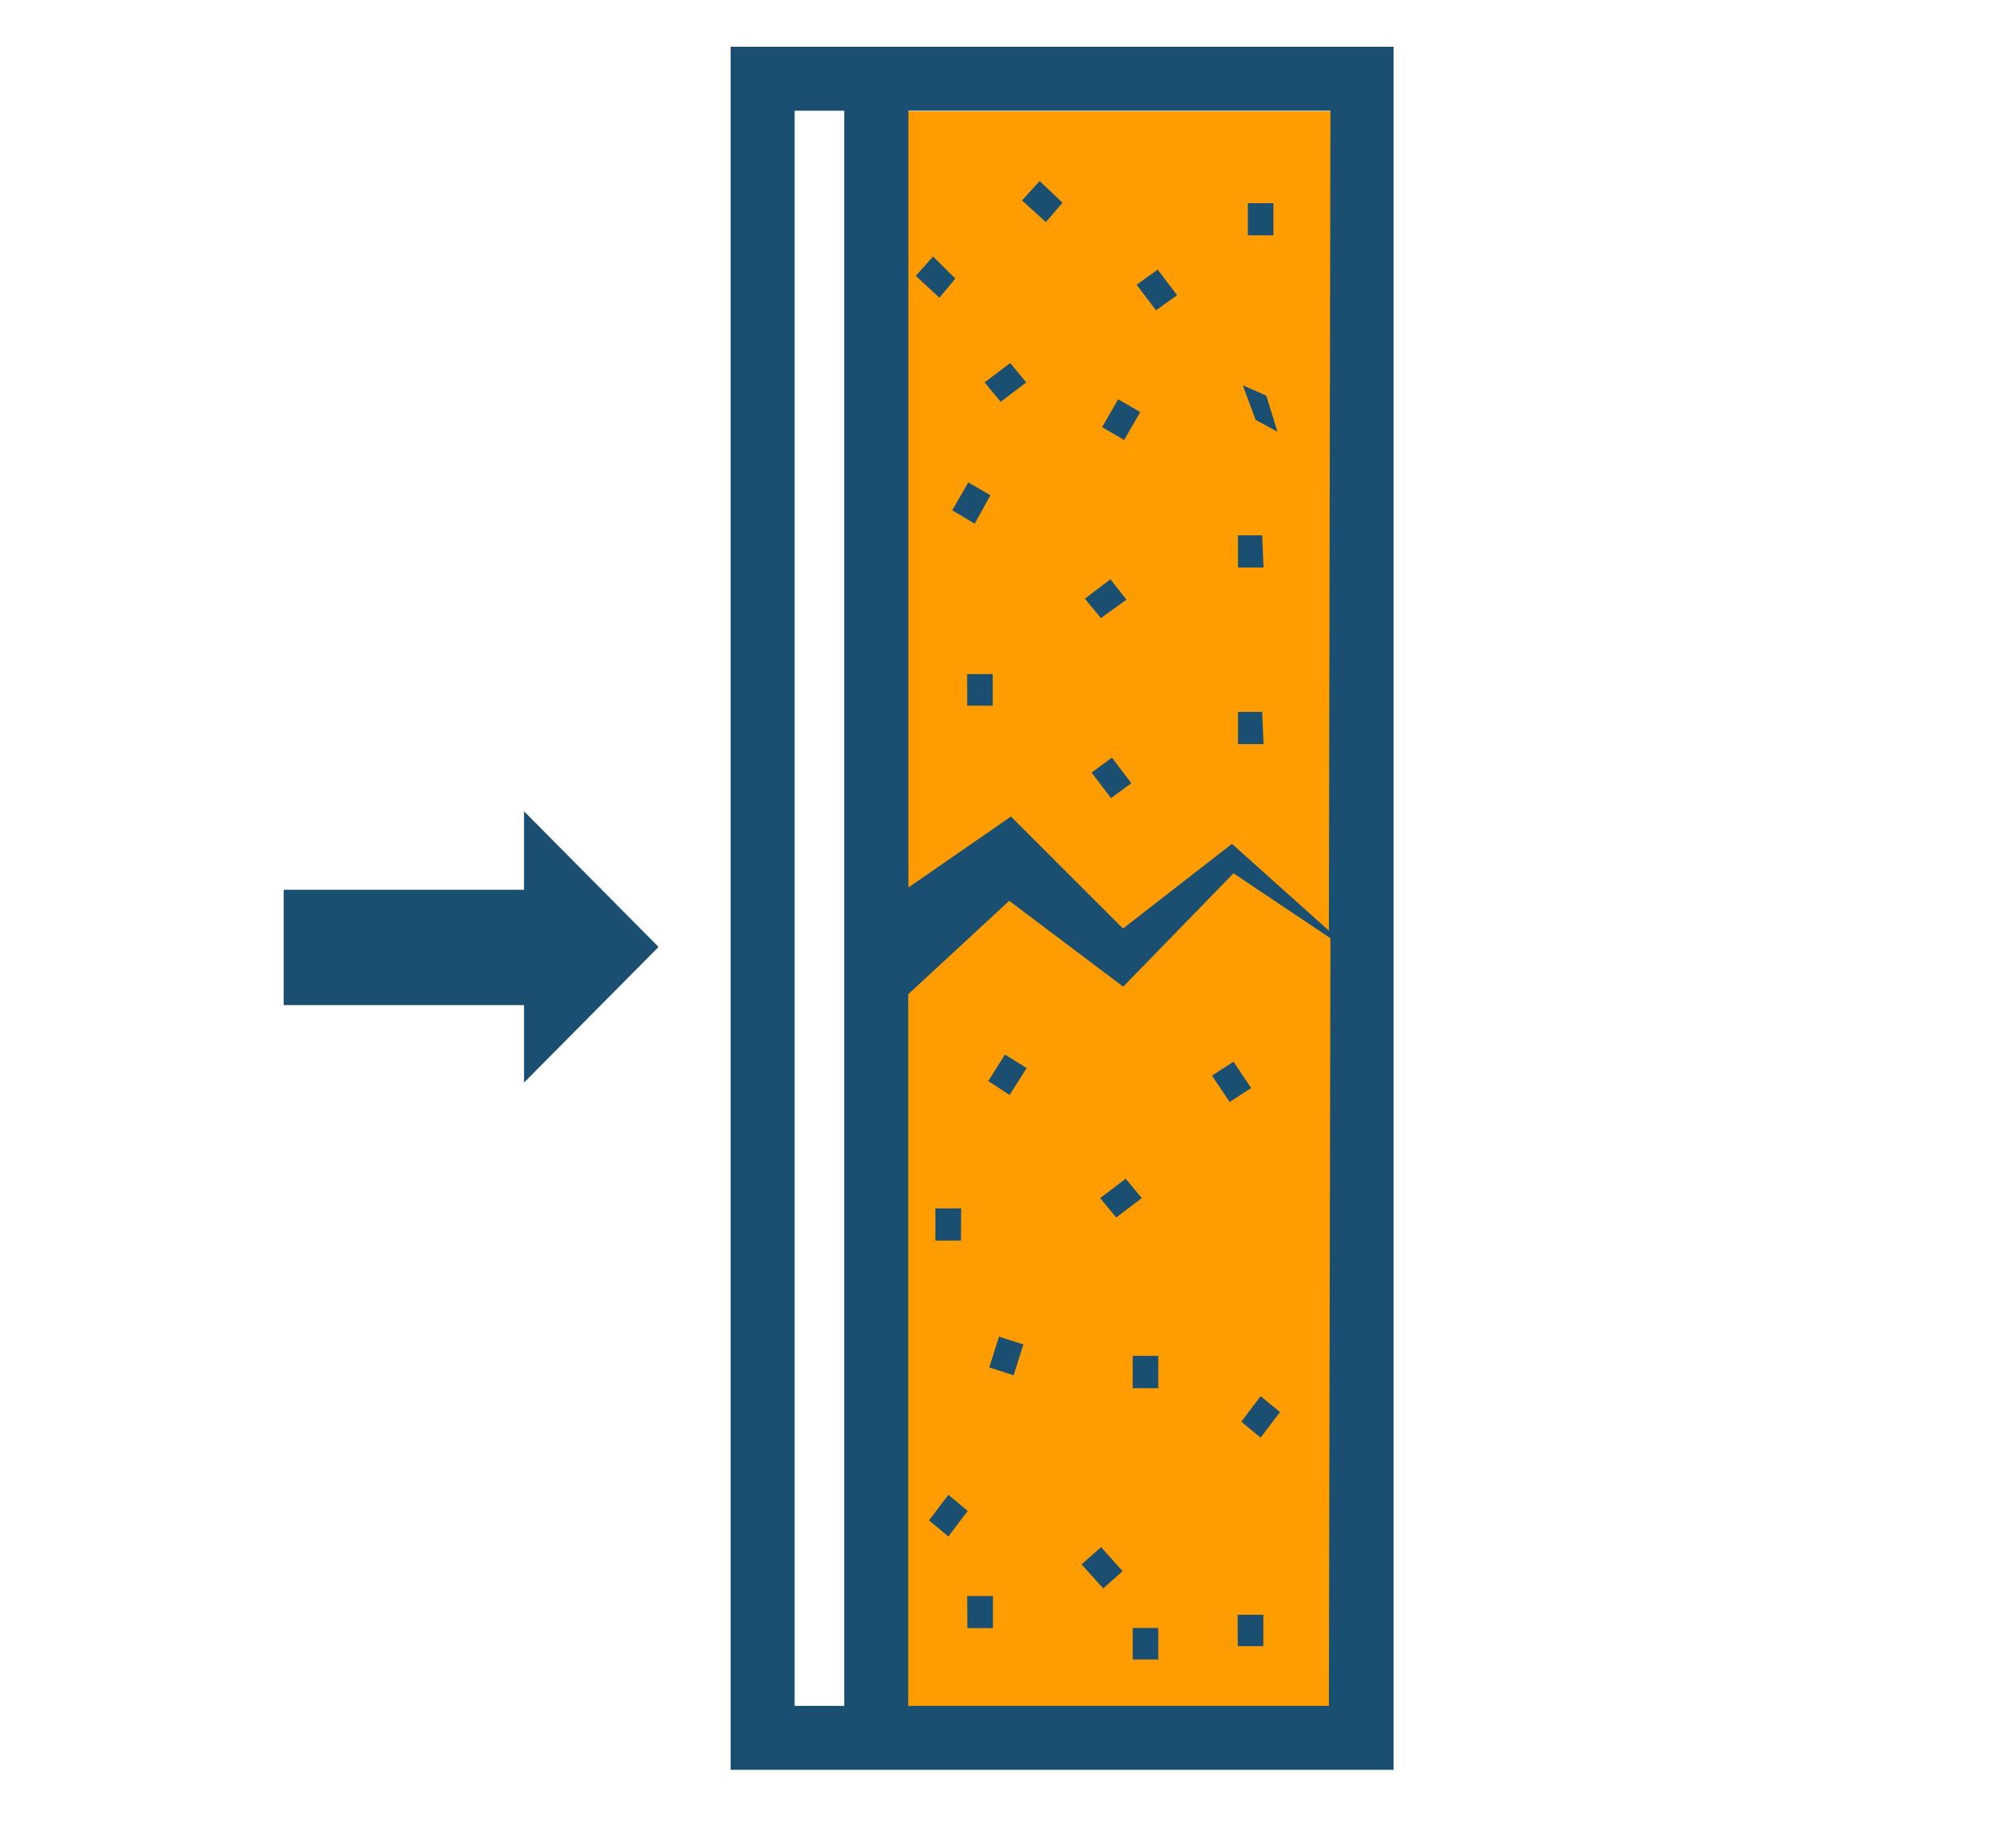
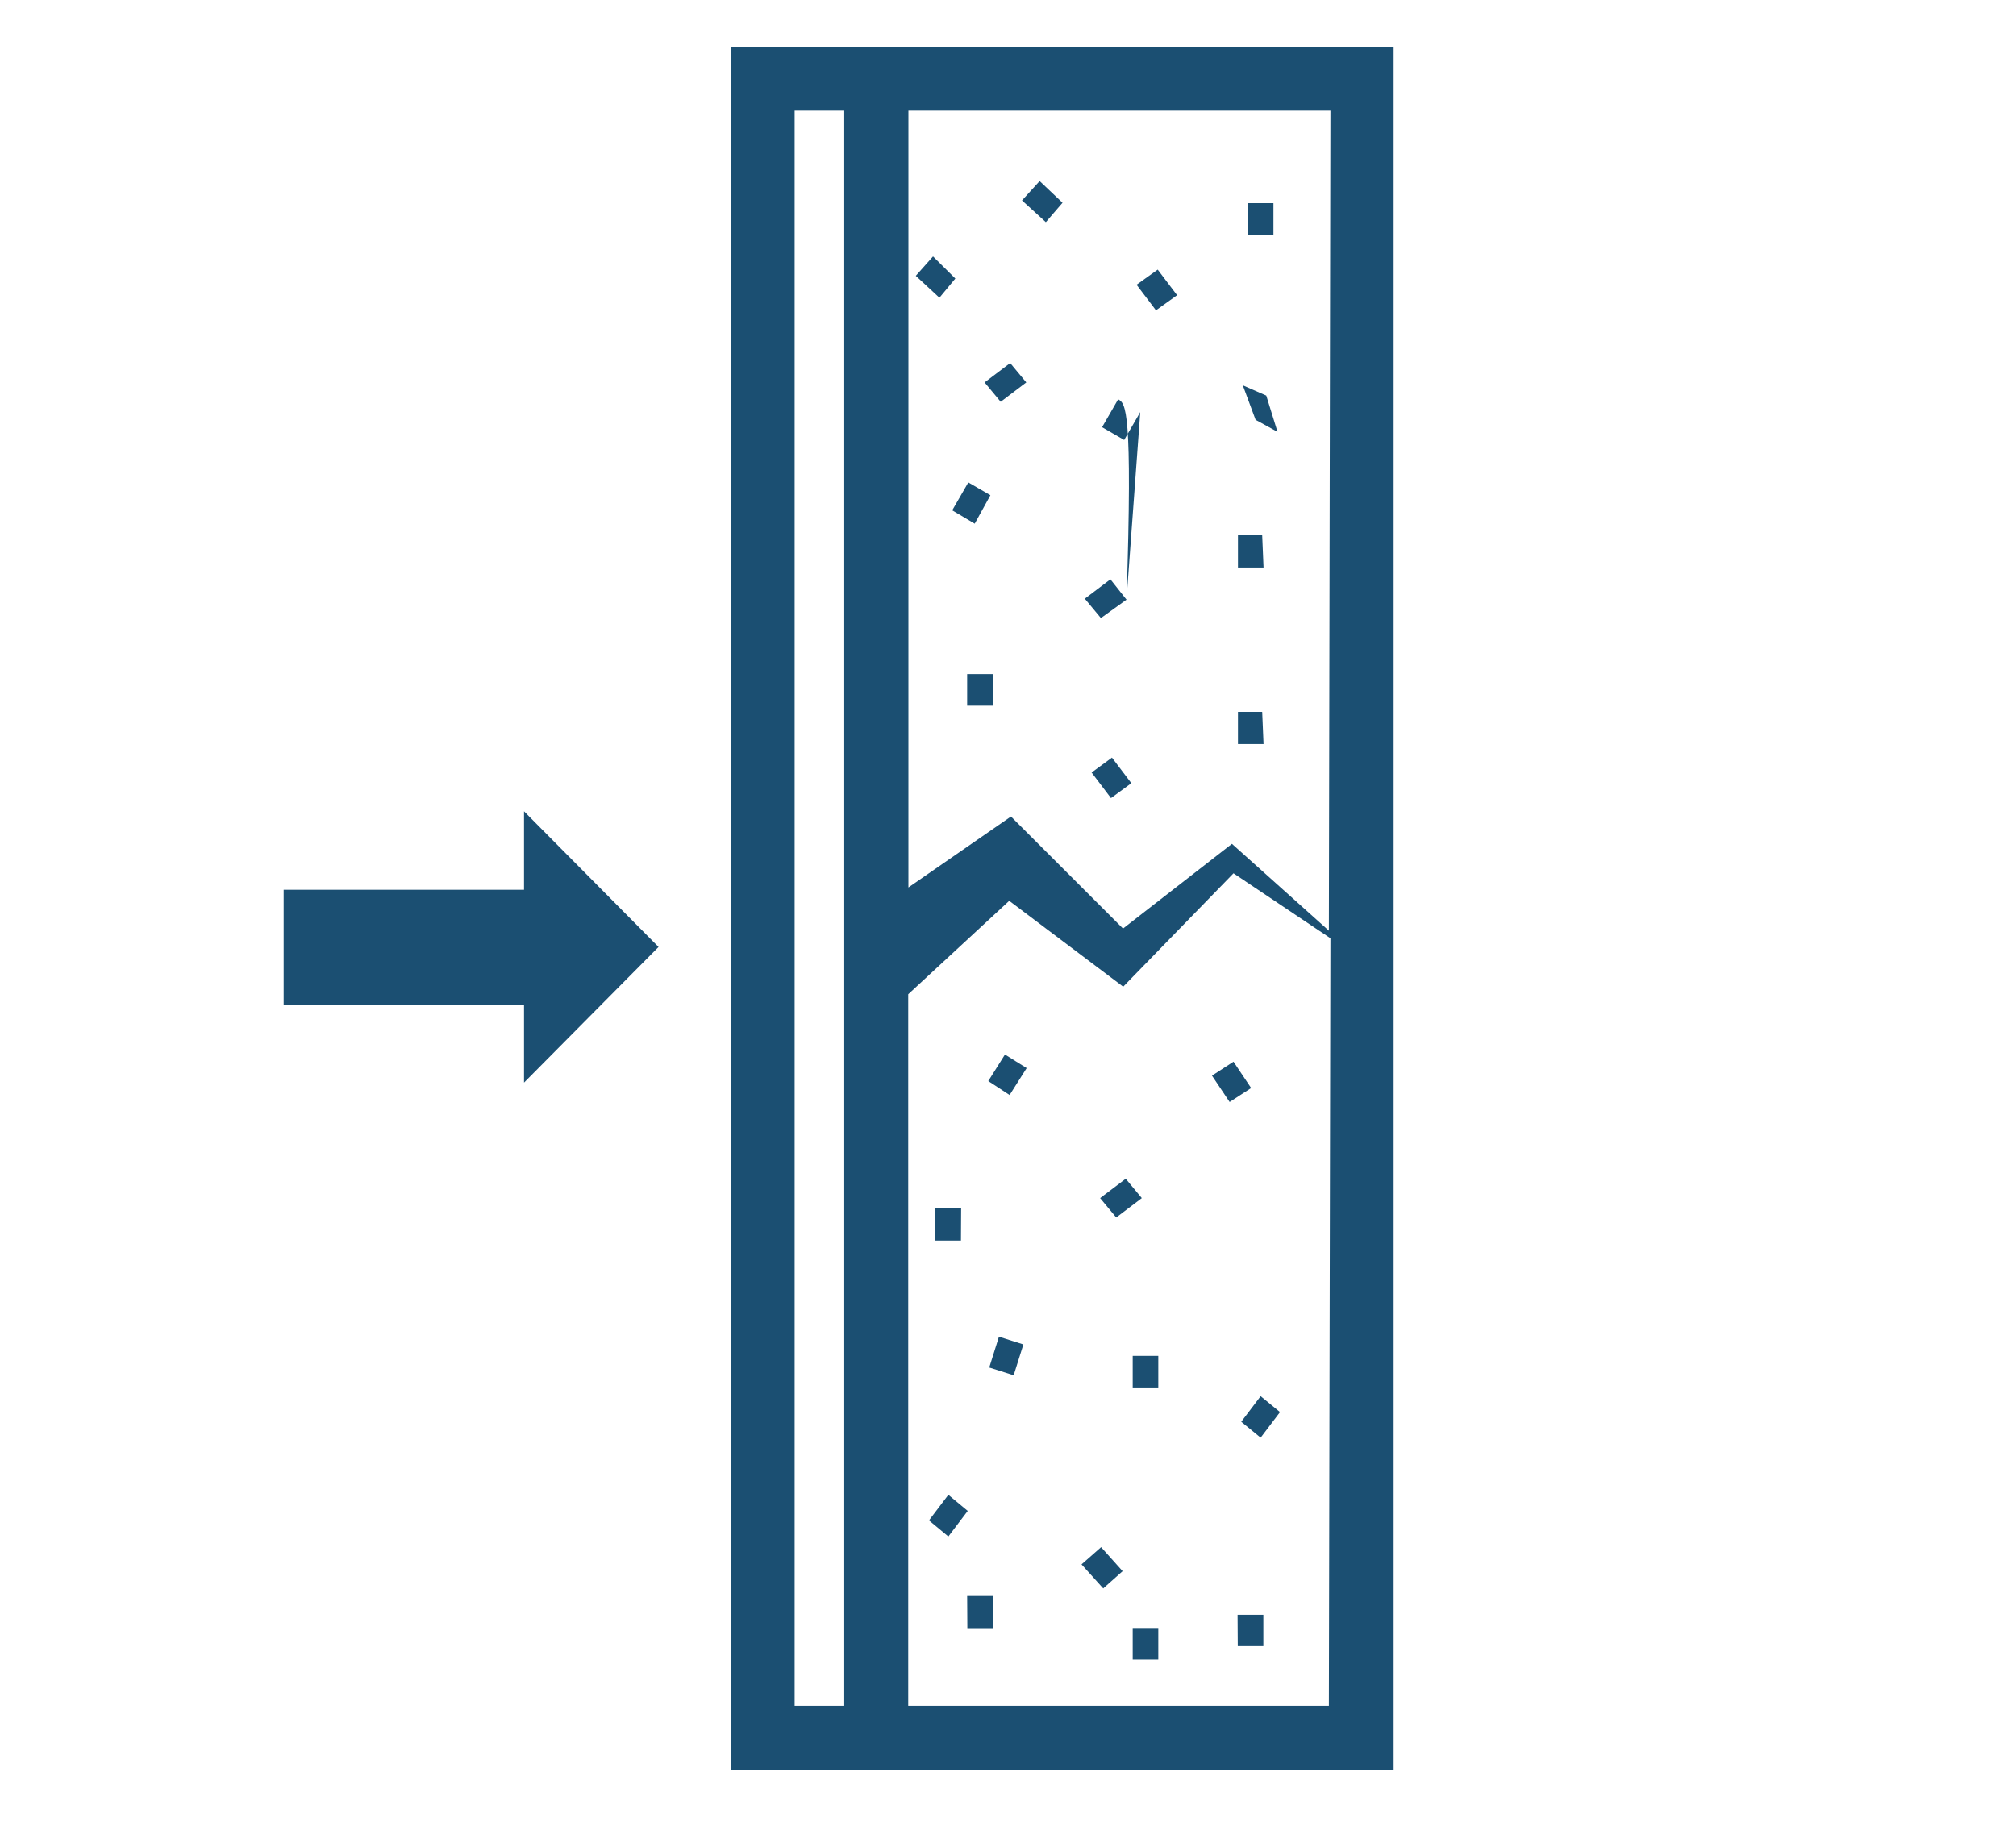
<svg xmlns="http://www.w3.org/2000/svg" viewBox="1956.742 2453.132 104 94" width="104" height="94">
-   <rect color="rgb(51, 51, 51)" fill="#ff9d00" font-family="&quot;Helvetica Neue&quot;, Helvetica, Arial, sans-serif" font-size="14px" class="cls-1" x="2003.405" y="2458.875" width="22.23" height="82.97" fill-opacity="1" id="tSvgd898e538e1" type="solidColor" stroke="none" stroke-opacity="1" style="transform: rotate(0deg);" />
-   <path fill="#1b4f72" stroke="none" fill-opacity="1" stroke-width="1" stroke-opacity="1" color="rgb(51, 51, 51)" font-family="&quot;Helvetica Neue&quot;, Helvetica, Arial, sans-serif" font-size="14px" class="cls-2" id="tSvg516ebcdbf3" type="solidColor" d="M 2012.535 2533.855 C 2012.908 2534.268 2013.282 2534.682 2013.655 2535.095 C 2013.988 2534.798 2014.322 2534.502 2014.655 2534.205 C 2014.285 2533.792 2013.915 2533.378 2013.545 2532.965C 2013.208 2533.262 2012.872 2533.558 2012.535 2533.855Z M 2015.175 2524.765 C 2015.615 2524.765 2016.055 2524.765 2016.495 2524.765 C 2016.495 2524.208 2016.495 2523.652 2016.495 2523.095 C 2016.055 2523.095 2015.615 2523.095 2015.175 2523.095C 2015.175 2523.652 2015.175 2524.208 2015.175 2524.765Z M 2015.175 2538.765 C 2015.615 2538.765 2016.055 2538.765 2016.495 2538.765 C 2016.495 2538.222 2016.495 2537.678 2016.495 2537.135 C 2016.055 2537.135 2015.615 2537.135 2015.175 2537.135C 2015.175 2537.678 2015.175 2538.222 2015.175 2538.765Z M 2020.175 2509.995 C 2020.545 2509.755 2020.915 2509.515 2021.285 2509.275 C 2020.982 2508.822 2020.678 2508.368 2020.375 2507.915 C 2020.005 2508.155 2019.635 2508.395 2019.265 2508.635C 2019.568 2509.088 2019.872 2509.542 2020.175 2509.995Z M 2020.595 2538.075 C 2021.035 2538.075 2021.475 2538.075 2021.915 2538.075 C 2021.915 2537.535 2021.915 2536.995 2021.915 2536.455 C 2021.472 2536.455 2021.028 2536.455 2020.585 2536.455C 2020.588 2536.995 2020.592 2537.535 2020.595 2538.075Z M 2021.775 2527.315 C 2022.108 2526.875 2022.442 2526.435 2022.775 2525.995 C 2022.442 2525.722 2022.108 2525.448 2021.775 2525.175 C 2021.442 2525.615 2021.108 2526.055 2020.775 2526.495C 2021.108 2526.768 2021.442 2527.042 2021.775 2527.315Z M 2007.775 2523.695 C 2008.195 2523.828 2008.615 2523.962 2009.035 2524.095 C 2009.202 2523.565 2009.368 2523.035 2009.535 2522.505 C 2009.115 2522.372 2008.695 2522.238 2008.275 2522.105C 2008.108 2522.635 2007.942 2523.165 2007.775 2523.695Z M 1983.775 2499.045 C 1979.642 2499.045 1975.508 2499.045 1971.375 2499.045 C 1971.375 2501.028 1971.375 2503.012 1971.375 2504.995 C 1975.508 2504.995 1979.642 2504.995 1983.775 2504.995 C 1983.775 2506.328 1983.775 2507.662 1983.775 2508.995 C 1986.088 2506.662 1988.402 2504.328 1990.715 2501.995 C 1988.402 2499.662 1986.088 2497.328 1983.775 2494.995C 1983.775 2496.345 1983.775 2497.695 1983.775 2499.045Z M 2015.645 2514.955 C 2015.368 2514.622 2015.092 2514.288 2014.815 2513.955 C 2014.375 2514.288 2013.935 2514.622 2013.495 2514.955 C 2013.772 2515.288 2014.048 2515.622 2014.325 2515.955C 2014.765 2515.622 2015.205 2515.288 2015.645 2514.955Z M 2006.645 2537.145 C 2007.085 2537.145 2007.525 2537.145 2007.965 2537.145 C 2007.965 2536.592 2007.965 2536.038 2007.965 2535.485 C 2007.522 2535.485 2007.078 2535.485 2006.635 2535.485C 2006.638 2536.038 2006.642 2536.592 2006.645 2537.145Z M 2006.325 2515.485 C 2005.882 2515.485 2005.438 2515.485 2004.995 2515.485 C 2004.995 2516.038 2004.995 2516.592 2004.995 2517.145 C 2005.435 2517.145 2005.875 2517.145 2006.315 2517.145C 2006.318 2516.592 2006.322 2516.038 2006.325 2515.485Z M 2005.665 2530.265 C 2005.332 2530.705 2004.998 2531.145 2004.665 2531.585 C 2004.998 2531.862 2005.332 2532.138 2005.665 2532.415 C 2005.998 2531.975 2006.332 2531.535 2006.665 2531.095C 2006.332 2530.818 2005.998 2530.542 2005.665 2530.265Z M 2007.725 2508.915 C 2008.092 2509.155 2008.458 2509.395 2008.825 2509.635 C 2009.118 2509.172 2009.412 2508.708 2009.705 2508.245 C 2009.332 2508.012 2008.958 2507.778 2008.585 2507.545C 2008.298 2508.002 2008.012 2508.458 2007.725 2508.915Z M 2011.555 2463.595 C 2011.162 2463.222 2010.768 2462.848 2010.375 2462.475 C 2010.072 2462.808 2009.768 2463.142 2009.465 2463.475 C 2009.875 2463.848 2010.285 2464.222 2010.695 2464.595C 2010.982 2464.262 2011.268 2463.928 2011.555 2463.595Z M 2014.855 2484.075 C 2014.578 2483.725 2014.302 2483.375 2014.025 2483.025 C 2013.585 2483.358 2013.145 2483.692 2012.705 2484.025 C 2012.982 2484.358 2013.258 2484.692 2013.535 2485.025C 2013.975 2484.708 2014.415 2484.392 2014.855 2484.075Z M 2015.565 2474.395 C 2015.185 2474.175 2014.805 2473.955 2014.425 2473.735 C 2014.148 2474.215 2013.872 2474.695 2013.595 2475.175 C 2013.975 2475.395 2014.355 2475.615 2014.735 2475.835C 2015.012 2475.355 2015.288 2474.875 2015.565 2474.395Z M 2022.435 2463.615 C 2021.995 2463.615 2021.555 2463.615 2021.115 2463.615 C 2021.115 2464.168 2021.115 2464.722 2021.115 2465.275 C 2021.555 2465.275 2021.995 2465.275 2022.435 2465.275C 2022.435 2464.722 2022.435 2464.168 2022.435 2463.615Z M 1994.435 2455.545 C 1994.435 2485.182 1994.435 2514.818 1994.435 2544.455 C 2005.835 2544.455 2017.235 2544.455 2028.635 2544.455 C 2028.635 2514.818 2028.635 2485.182 2028.635 2455.545C 2017.235 2455.545 2005.835 2455.545 1994.435 2455.545Z M 2000.295 2541.155 C 1999.442 2541.155 1998.588 2541.155 1997.735 2541.155 C 1997.735 2513.718 1997.735 2486.282 1997.735 2458.845 C 1998.588 2458.845 1999.442 2458.845 2000.295 2458.845C 2000.295 2486.282 2000.295 2513.718 2000.295 2541.155Z M 2025.295 2541.155 C 2018.062 2541.155 2010.828 2541.155 2003.595 2541.155 C 2003.595 2528.915 2003.595 2516.675 2003.595 2504.435 C 2005.332 2502.828 2007.068 2501.222 2008.805 2499.615 C 2010.765 2501.092 2012.725 2502.568 2014.685 2504.045 C 2016.582 2502.095 2018.478 2500.145 2020.375 2498.195 C 2022.042 2499.312 2023.708 2500.428 2025.375 2501.545C 2025.348 2514.748 2025.322 2527.952 2025.295 2541.155Z M 2025.295 2501.155 C 2023.628 2499.662 2021.962 2498.168 2020.295 2496.675 C 2018.422 2498.132 2016.548 2499.588 2014.675 2501.045 C 2012.748 2499.118 2010.822 2497.192 2008.895 2495.265 C 2007.132 2496.485 2005.368 2497.705 2003.605 2498.925 C 2003.605 2485.565 2003.605 2472.205 2003.605 2458.845 C 2010.862 2458.845 2018.118 2458.845 2025.375 2458.845C 2025.348 2472.948 2025.322 2487.052 2025.295 2501.155Z M 2007.025 2480.155 C 2007.295 2479.665 2007.565 2479.175 2007.835 2478.685 C 2007.455 2478.465 2007.075 2478.245 2006.695 2478.025 C 2006.418 2478.505 2006.142 2478.985 2005.865 2479.465C 2006.252 2479.695 2006.638 2479.925 2007.025 2480.155Z M 2006.025 2467.505 C 2005.642 2467.125 2005.258 2466.745 2004.875 2466.365 C 2004.578 2466.698 2004.282 2467.032 2003.985 2467.365 C 2004.392 2467.742 2004.798 2468.118 2005.205 2468.495C 2005.478 2468.165 2005.752 2467.835 2006.025 2467.505Z M 2009.685 2472.865 C 2009.408 2472.532 2009.132 2472.198 2008.855 2471.865 C 2008.415 2472.198 2007.975 2472.532 2007.535 2472.865 C 2007.812 2473.198 2008.088 2473.532 2008.365 2473.865C 2008.805 2473.532 2009.245 2473.198 2009.685 2472.865Z M 2021.855 2489.865 C 2021.438 2489.865 2021.022 2489.865 2020.605 2489.865 C 2020.605 2490.418 2020.605 2490.972 2020.605 2491.525 C 2021.045 2491.525 2021.485 2491.525 2021.925 2491.525C 2021.902 2490.972 2021.878 2490.418 2021.855 2489.865Z M 2021.855 2480.755 C 2021.438 2480.755 2021.022 2480.755 2020.605 2480.755 C 2020.605 2481.308 2020.605 2481.862 2020.605 2482.415 C 2021.045 2482.415 2021.485 2482.415 2021.925 2482.415C 2021.902 2481.862 2021.878 2481.308 2021.855 2480.755Z M 2022.645 2475.415 C 2022.452 2474.792 2022.258 2474.168 2022.065 2473.545 C 2021.662 2473.368 2021.258 2473.192 2020.855 2473.015 C 2021.075 2473.608 2021.295 2474.202 2021.515 2474.795C 2021.892 2475.002 2022.268 2475.208 2022.645 2475.415Z M 2006.635 2489.545 C 2007.075 2489.545 2007.515 2489.545 2007.955 2489.545 C 2007.955 2489.002 2007.955 2488.458 2007.955 2487.915 C 2007.515 2487.915 2007.075 2487.915 2006.635 2487.915C 2006.635 2488.458 2006.635 2489.002 2006.635 2489.545Z M 2017.465 2468.365 C 2017.132 2467.925 2016.798 2467.485 2016.465 2467.045 C 2016.102 2467.305 2015.738 2467.565 2015.375 2467.825 C 2015.708 2468.265 2016.042 2468.705 2016.375 2469.145C 2016.738 2468.885 2017.102 2468.625 2017.465 2468.365Z M 2013.055 2492.995 C 2013.388 2493.435 2013.722 2493.875 2014.055 2494.315 C 2014.405 2494.058 2014.755 2493.802 2015.105 2493.545 C 2014.772 2493.105 2014.438 2492.665 2014.105 2492.225C 2013.755 2492.482 2013.405 2492.738 2013.055 2492.995Z" />
+   <path fill="#1b4f72" stroke="none" fill-opacity="1" stroke-width="1" stroke-opacity="1" color="rgb(51, 51, 51)" font-family="&quot;Helvetica Neue&quot;, Helvetica, Arial, sans-serif" font-size="14px" class="cls-2" id="tSvg516ebcdbf3" type="solidColor" d="M 2012.535 2533.855 C 2012.908 2534.268 2013.282 2534.682 2013.655 2535.095 C 2013.988 2534.798 2014.322 2534.502 2014.655 2534.205 C 2014.285 2533.792 2013.915 2533.378 2013.545 2532.965C 2013.208 2533.262 2012.872 2533.558 2012.535 2533.855Z M 2015.175 2524.765 C 2015.615 2524.765 2016.055 2524.765 2016.495 2524.765 C 2016.495 2524.208 2016.495 2523.652 2016.495 2523.095 C 2016.055 2523.095 2015.615 2523.095 2015.175 2523.095C 2015.175 2523.652 2015.175 2524.208 2015.175 2524.765Z M 2015.175 2538.765 C 2015.615 2538.765 2016.055 2538.765 2016.495 2538.765 C 2016.495 2538.222 2016.495 2537.678 2016.495 2537.135 C 2016.055 2537.135 2015.615 2537.135 2015.175 2537.135C 2015.175 2537.678 2015.175 2538.222 2015.175 2538.765Z M 2020.175 2509.995 C 2020.545 2509.755 2020.915 2509.515 2021.285 2509.275 C 2020.982 2508.822 2020.678 2508.368 2020.375 2507.915 C 2020.005 2508.155 2019.635 2508.395 2019.265 2508.635C 2019.568 2509.088 2019.872 2509.542 2020.175 2509.995Z M 2020.595 2538.075 C 2021.035 2538.075 2021.475 2538.075 2021.915 2538.075 C 2021.915 2537.535 2021.915 2536.995 2021.915 2536.455 C 2021.472 2536.455 2021.028 2536.455 2020.585 2536.455C 2020.588 2536.995 2020.592 2537.535 2020.595 2538.075Z M 2021.775 2527.315 C 2022.108 2526.875 2022.442 2526.435 2022.775 2525.995 C 2022.442 2525.722 2022.108 2525.448 2021.775 2525.175 C 2021.442 2525.615 2021.108 2526.055 2020.775 2526.495C 2021.108 2526.768 2021.442 2527.042 2021.775 2527.315Z M 2007.775 2523.695 C 2008.195 2523.828 2008.615 2523.962 2009.035 2524.095 C 2009.202 2523.565 2009.368 2523.035 2009.535 2522.505 C 2009.115 2522.372 2008.695 2522.238 2008.275 2522.105C 2008.108 2522.635 2007.942 2523.165 2007.775 2523.695Z M 1983.775 2499.045 C 1979.642 2499.045 1975.508 2499.045 1971.375 2499.045 C 1971.375 2501.028 1971.375 2503.012 1971.375 2504.995 C 1975.508 2504.995 1979.642 2504.995 1983.775 2504.995 C 1983.775 2506.328 1983.775 2507.662 1983.775 2508.995 C 1986.088 2506.662 1988.402 2504.328 1990.715 2501.995 C 1988.402 2499.662 1986.088 2497.328 1983.775 2494.995C 1983.775 2496.345 1983.775 2497.695 1983.775 2499.045Z M 2015.645 2514.955 C 2015.368 2514.622 2015.092 2514.288 2014.815 2513.955 C 2014.375 2514.288 2013.935 2514.622 2013.495 2514.955 C 2013.772 2515.288 2014.048 2515.622 2014.325 2515.955C 2014.765 2515.622 2015.205 2515.288 2015.645 2514.955Z M 2006.645 2537.145 C 2007.085 2537.145 2007.525 2537.145 2007.965 2537.145 C 2007.965 2536.592 2007.965 2536.038 2007.965 2535.485 C 2007.522 2535.485 2007.078 2535.485 2006.635 2535.485C 2006.638 2536.038 2006.642 2536.592 2006.645 2537.145Z M 2006.325 2515.485 C 2005.882 2515.485 2005.438 2515.485 2004.995 2515.485 C 2004.995 2516.038 2004.995 2516.592 2004.995 2517.145 C 2005.435 2517.145 2005.875 2517.145 2006.315 2517.145C 2006.318 2516.592 2006.322 2516.038 2006.325 2515.485Z M 2005.665 2530.265 C 2005.332 2530.705 2004.998 2531.145 2004.665 2531.585 C 2004.998 2531.862 2005.332 2532.138 2005.665 2532.415 C 2005.998 2531.975 2006.332 2531.535 2006.665 2531.095C 2006.332 2530.818 2005.998 2530.542 2005.665 2530.265Z M 2007.725 2508.915 C 2008.092 2509.155 2008.458 2509.395 2008.825 2509.635 C 2009.118 2509.172 2009.412 2508.708 2009.705 2508.245 C 2009.332 2508.012 2008.958 2507.778 2008.585 2507.545C 2008.298 2508.002 2008.012 2508.458 2007.725 2508.915Z M 2011.555 2463.595 C 2011.162 2463.222 2010.768 2462.848 2010.375 2462.475 C 2010.072 2462.808 2009.768 2463.142 2009.465 2463.475 C 2009.875 2463.848 2010.285 2464.222 2010.695 2464.595C 2010.982 2464.262 2011.268 2463.928 2011.555 2463.595Z M 2014.855 2484.075 C 2014.578 2483.725 2014.302 2483.375 2014.025 2483.025 C 2013.585 2483.358 2013.145 2483.692 2012.705 2484.025 C 2012.982 2484.358 2013.258 2484.692 2013.535 2485.025C 2013.975 2484.708 2014.415 2484.392 2014.855 2484.075Z C 2015.185 2474.175 2014.805 2473.955 2014.425 2473.735 C 2014.148 2474.215 2013.872 2474.695 2013.595 2475.175 C 2013.975 2475.395 2014.355 2475.615 2014.735 2475.835C 2015.012 2475.355 2015.288 2474.875 2015.565 2474.395Z M 2022.435 2463.615 C 2021.995 2463.615 2021.555 2463.615 2021.115 2463.615 C 2021.115 2464.168 2021.115 2464.722 2021.115 2465.275 C 2021.555 2465.275 2021.995 2465.275 2022.435 2465.275C 2022.435 2464.722 2022.435 2464.168 2022.435 2463.615Z M 1994.435 2455.545 C 1994.435 2485.182 1994.435 2514.818 1994.435 2544.455 C 2005.835 2544.455 2017.235 2544.455 2028.635 2544.455 C 2028.635 2514.818 2028.635 2485.182 2028.635 2455.545C 2017.235 2455.545 2005.835 2455.545 1994.435 2455.545Z M 2000.295 2541.155 C 1999.442 2541.155 1998.588 2541.155 1997.735 2541.155 C 1997.735 2513.718 1997.735 2486.282 1997.735 2458.845 C 1998.588 2458.845 1999.442 2458.845 2000.295 2458.845C 2000.295 2486.282 2000.295 2513.718 2000.295 2541.155Z M 2025.295 2541.155 C 2018.062 2541.155 2010.828 2541.155 2003.595 2541.155 C 2003.595 2528.915 2003.595 2516.675 2003.595 2504.435 C 2005.332 2502.828 2007.068 2501.222 2008.805 2499.615 C 2010.765 2501.092 2012.725 2502.568 2014.685 2504.045 C 2016.582 2502.095 2018.478 2500.145 2020.375 2498.195 C 2022.042 2499.312 2023.708 2500.428 2025.375 2501.545C 2025.348 2514.748 2025.322 2527.952 2025.295 2541.155Z M 2025.295 2501.155 C 2023.628 2499.662 2021.962 2498.168 2020.295 2496.675 C 2018.422 2498.132 2016.548 2499.588 2014.675 2501.045 C 2012.748 2499.118 2010.822 2497.192 2008.895 2495.265 C 2007.132 2496.485 2005.368 2497.705 2003.605 2498.925 C 2003.605 2485.565 2003.605 2472.205 2003.605 2458.845 C 2010.862 2458.845 2018.118 2458.845 2025.375 2458.845C 2025.348 2472.948 2025.322 2487.052 2025.295 2501.155Z M 2007.025 2480.155 C 2007.295 2479.665 2007.565 2479.175 2007.835 2478.685 C 2007.455 2478.465 2007.075 2478.245 2006.695 2478.025 C 2006.418 2478.505 2006.142 2478.985 2005.865 2479.465C 2006.252 2479.695 2006.638 2479.925 2007.025 2480.155Z M 2006.025 2467.505 C 2005.642 2467.125 2005.258 2466.745 2004.875 2466.365 C 2004.578 2466.698 2004.282 2467.032 2003.985 2467.365 C 2004.392 2467.742 2004.798 2468.118 2005.205 2468.495C 2005.478 2468.165 2005.752 2467.835 2006.025 2467.505Z M 2009.685 2472.865 C 2009.408 2472.532 2009.132 2472.198 2008.855 2471.865 C 2008.415 2472.198 2007.975 2472.532 2007.535 2472.865 C 2007.812 2473.198 2008.088 2473.532 2008.365 2473.865C 2008.805 2473.532 2009.245 2473.198 2009.685 2472.865Z M 2021.855 2489.865 C 2021.438 2489.865 2021.022 2489.865 2020.605 2489.865 C 2020.605 2490.418 2020.605 2490.972 2020.605 2491.525 C 2021.045 2491.525 2021.485 2491.525 2021.925 2491.525C 2021.902 2490.972 2021.878 2490.418 2021.855 2489.865Z M 2021.855 2480.755 C 2021.438 2480.755 2021.022 2480.755 2020.605 2480.755 C 2020.605 2481.308 2020.605 2481.862 2020.605 2482.415 C 2021.045 2482.415 2021.485 2482.415 2021.925 2482.415C 2021.902 2481.862 2021.878 2481.308 2021.855 2480.755Z M 2022.645 2475.415 C 2022.452 2474.792 2022.258 2474.168 2022.065 2473.545 C 2021.662 2473.368 2021.258 2473.192 2020.855 2473.015 C 2021.075 2473.608 2021.295 2474.202 2021.515 2474.795C 2021.892 2475.002 2022.268 2475.208 2022.645 2475.415Z M 2006.635 2489.545 C 2007.075 2489.545 2007.515 2489.545 2007.955 2489.545 C 2007.955 2489.002 2007.955 2488.458 2007.955 2487.915 C 2007.515 2487.915 2007.075 2487.915 2006.635 2487.915C 2006.635 2488.458 2006.635 2489.002 2006.635 2489.545Z M 2017.465 2468.365 C 2017.132 2467.925 2016.798 2467.485 2016.465 2467.045 C 2016.102 2467.305 2015.738 2467.565 2015.375 2467.825 C 2015.708 2468.265 2016.042 2468.705 2016.375 2469.145C 2016.738 2468.885 2017.102 2468.625 2017.465 2468.365Z M 2013.055 2492.995 C 2013.388 2493.435 2013.722 2493.875 2014.055 2494.315 C 2014.405 2494.058 2014.755 2493.802 2015.105 2493.545 C 2014.772 2493.105 2014.438 2492.665 2014.105 2492.225C 2013.755 2492.482 2013.405 2492.738 2013.055 2492.995Z" />
  <path fill="transparent" stroke="#000000" fill-opacity="1" stroke-width="1" stroke-opacity="1" id="tSvg9ad0584c7f" d="" />
  <defs> </defs>
</svg>